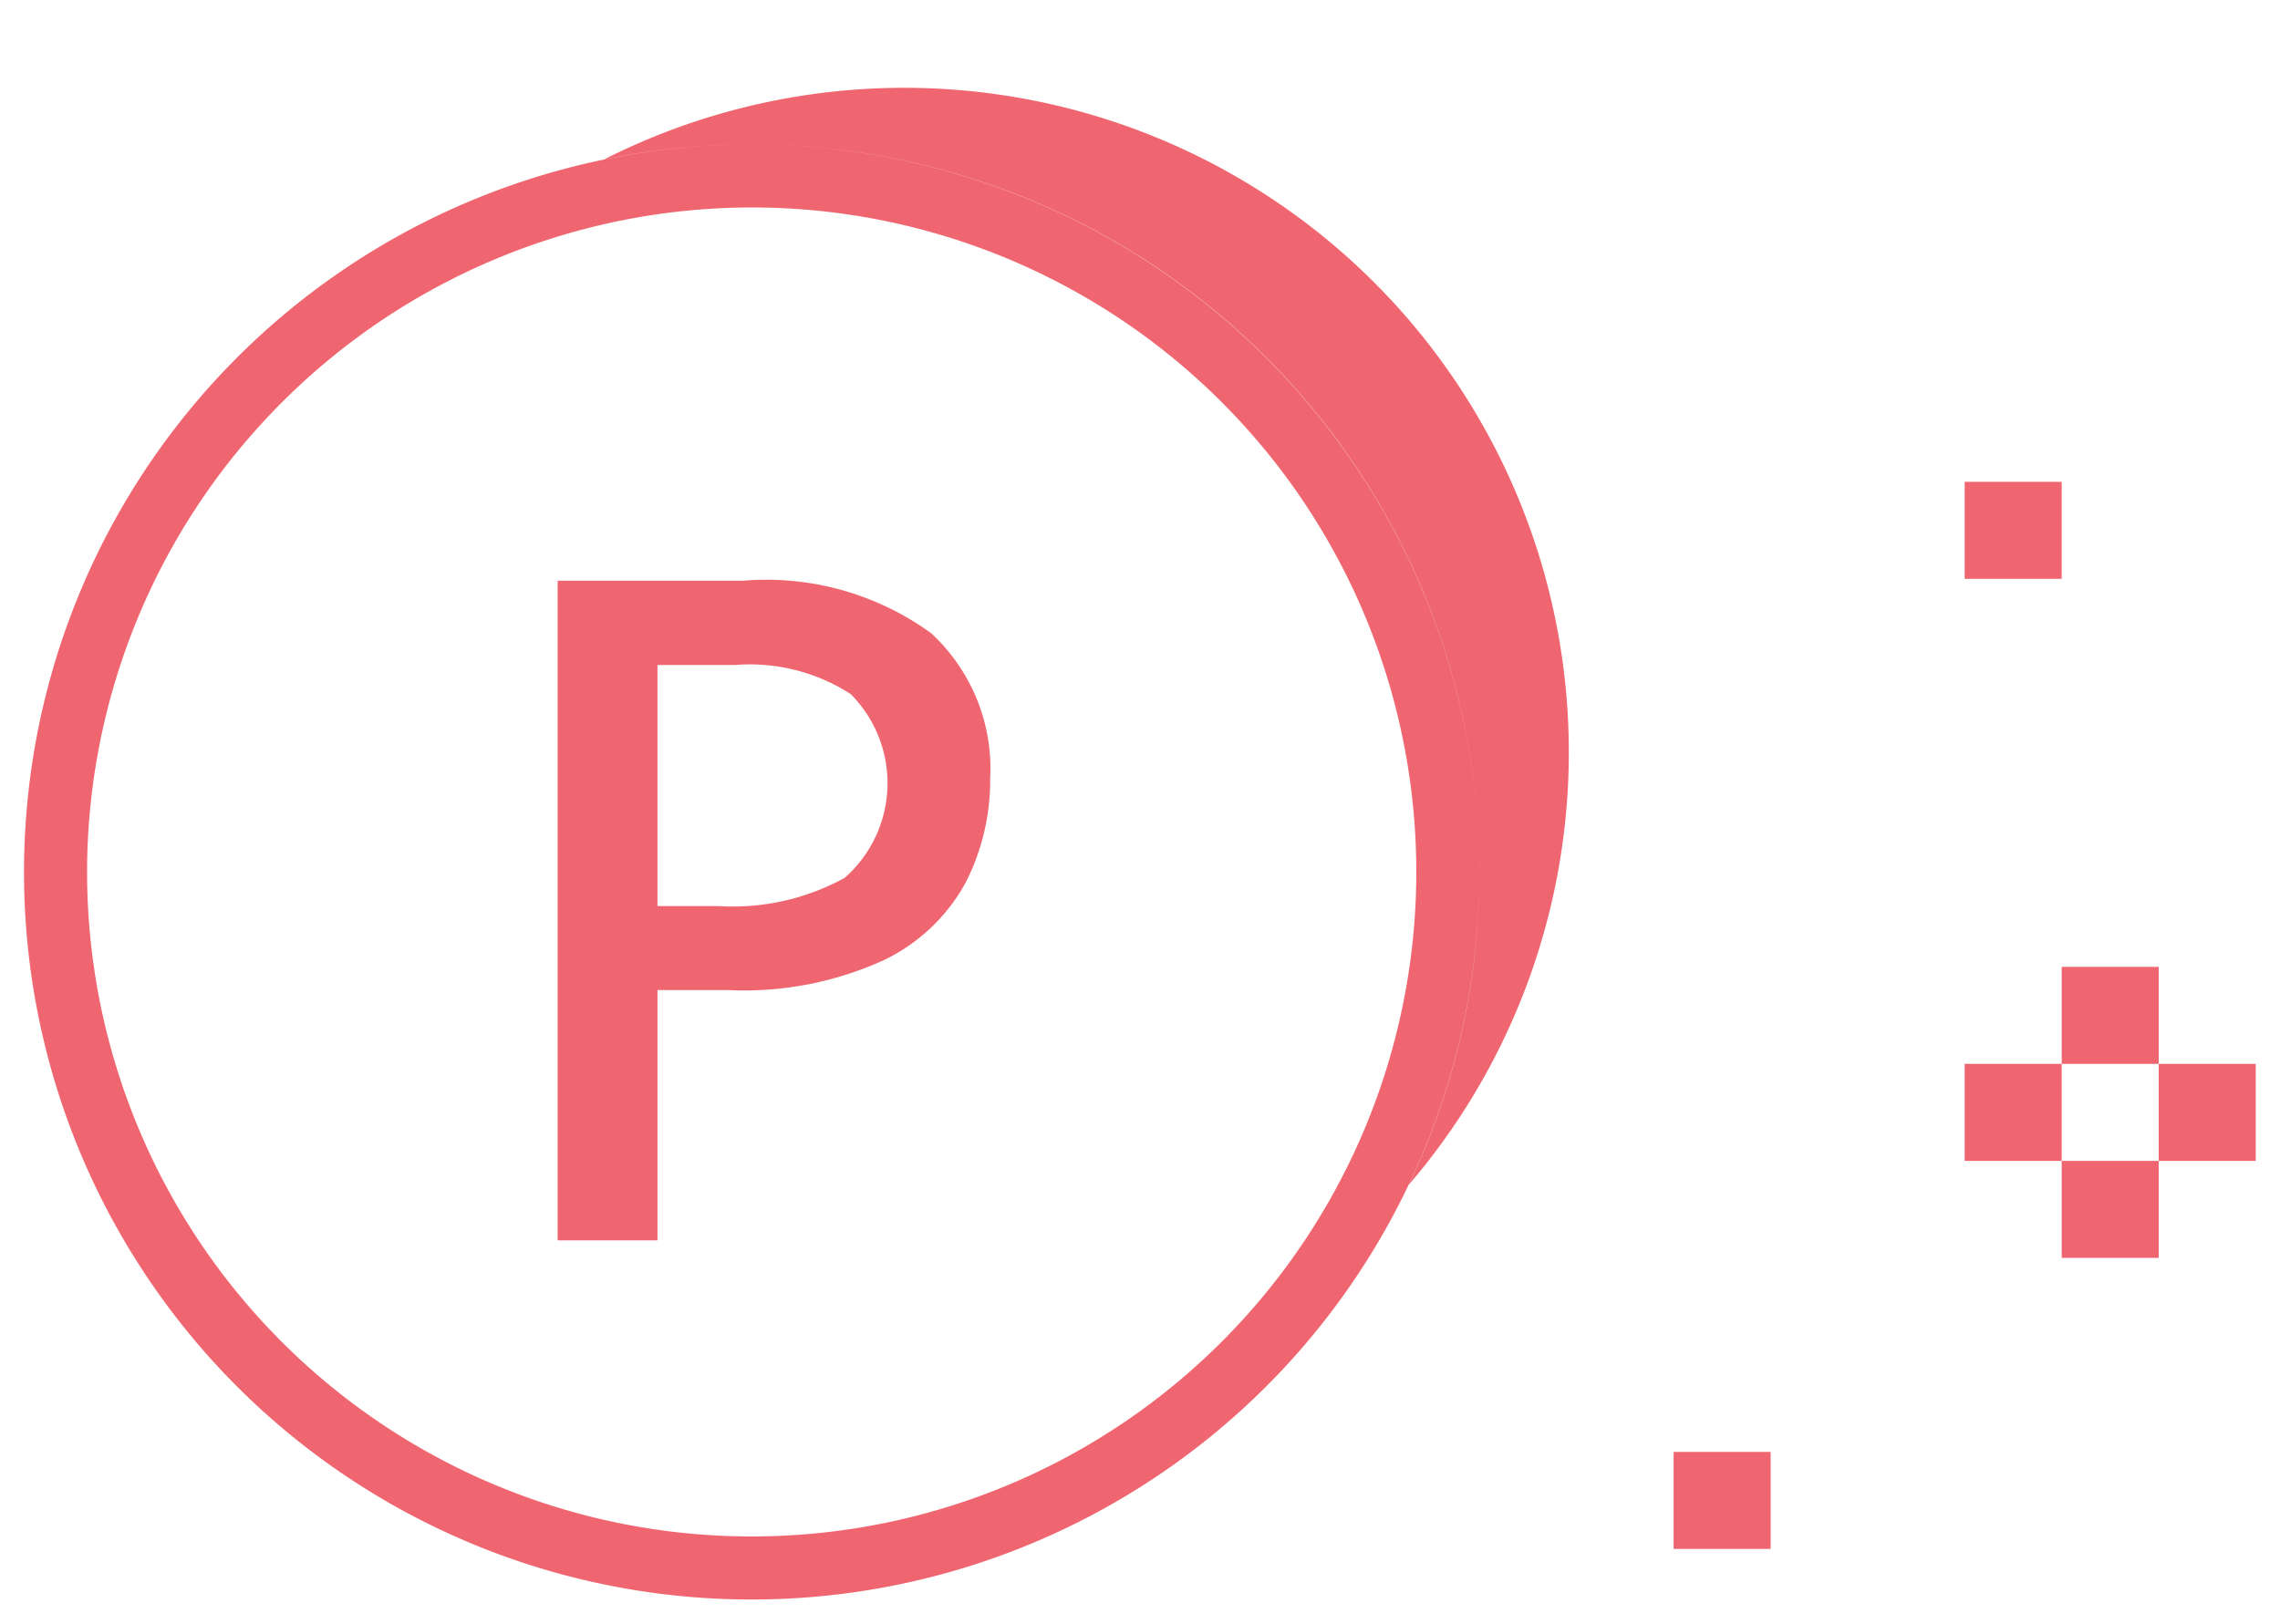
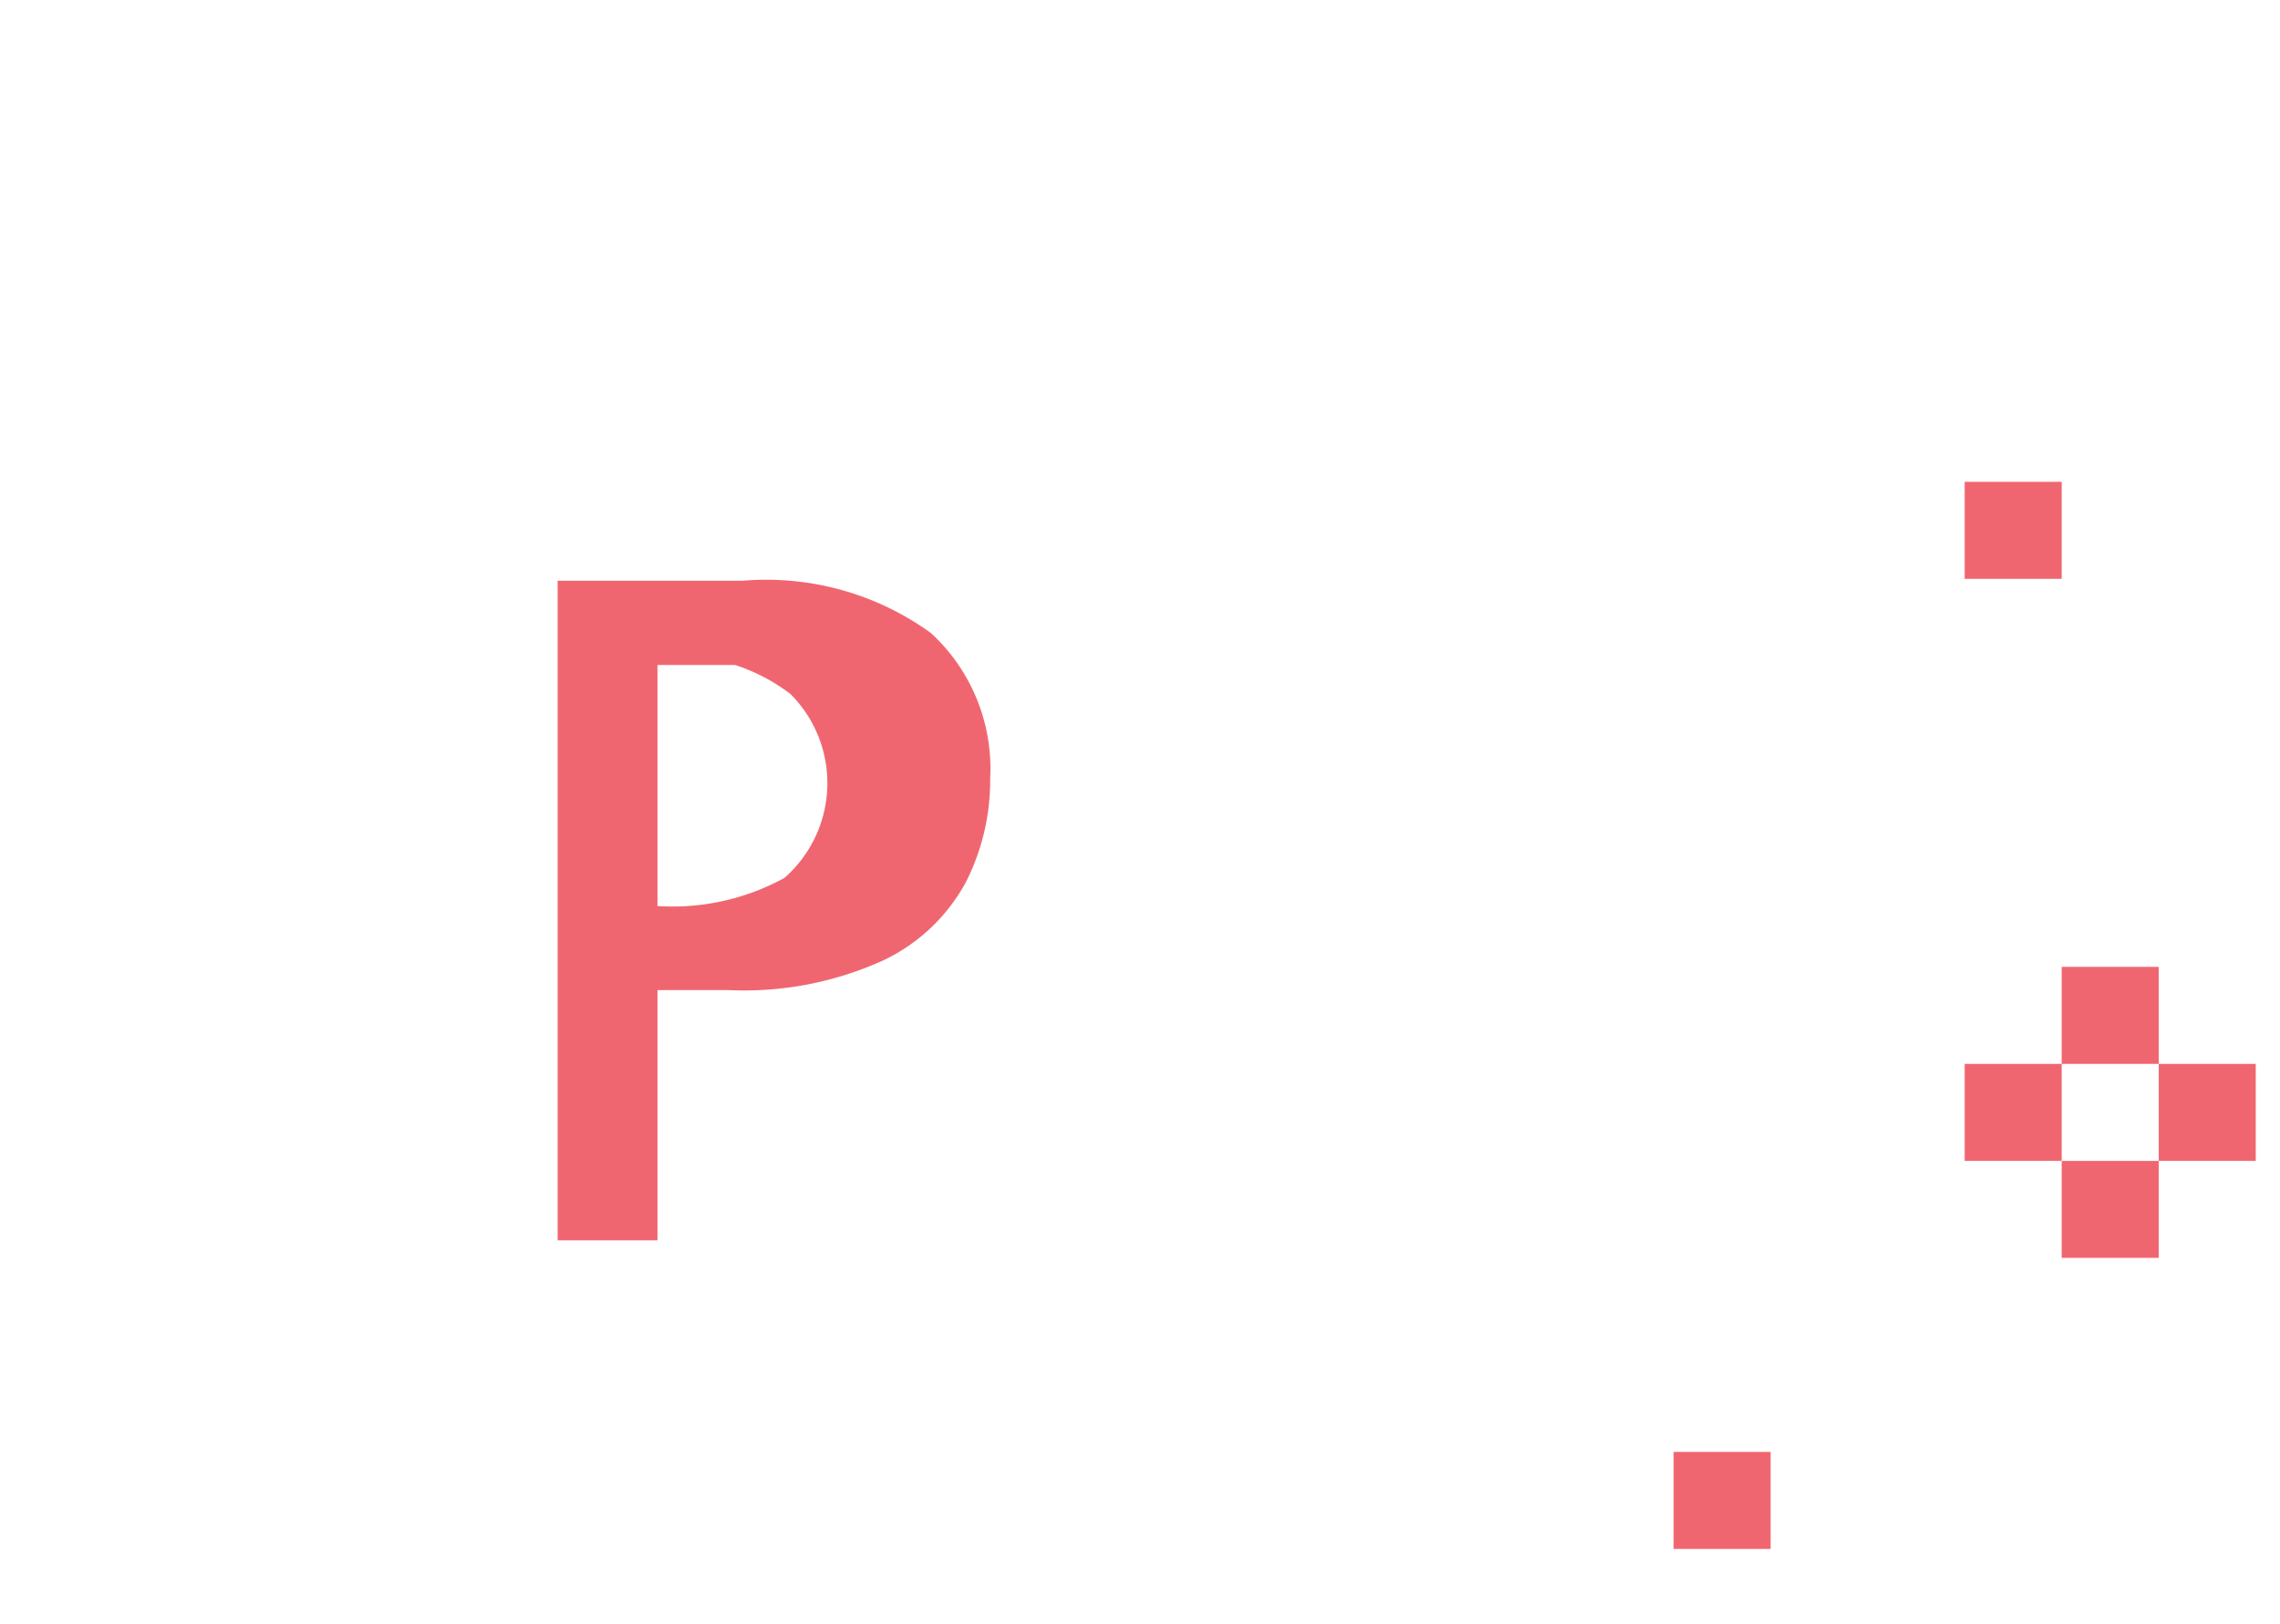
<svg xmlns="http://www.w3.org/2000/svg" width="46.999" height="33.477" viewBox="0 0 46.999 33.477">
  <defs>
    <style>
      .cls-1, .cls-2 {
        fill: rgba(230,0,18,0.6);
      }

      .cls-1 {
        stroke: rgba(0,0,0,0);
        stroke-miterlimit: 10;
      }
    </style>
  </defs>
  <g id="icon" transform="translate(-534.305 -437.244)">
-     <path id="合体_14" data-name="合体 14" class="cls-1" d="M3583.8,6946.221a15,15,0,1,1,15,15A14.993,14.993,0,0,1,3583.8,6946.221Zm1.3,0a13.7,13.7,0,1,0,13.7-13.7A13.716,13.716,0,0,0,3585.1,6946.221Zm28.7,0a14.938,14.938,0,0,1-1.453,6.448,13.7,13.7,0,0,0-16.586-21.14,15.014,15.014,0,0,1,18.04,14.692Z" transform="translate(-3049 -6491)" />
-     <path id="P" class="cls-2" d="M549.613,449.217a5.787,5.787,0,0,1,3.884,1.08,3.8,3.8,0,0,1,1.219,3,4.633,4.633,0,0,1-.5,2.133,3.777,3.777,0,0,1-1.69,1.608,6.929,6.929,0,0,1-3.2.619h-1.468v5.16H545.8v-13.6Zm-.155,1.737h-1.6v4.97h1.24a4.8,4.8,0,0,0,2.618-.581,2.6,2.6,0,0,0,.124-3.79A3.837,3.837,0,0,0,549.458,450.954Z" />
+     <path id="P" class="cls-2" d="M549.613,449.217a5.787,5.787,0,0,1,3.884,1.08,3.8,3.8,0,0,1,1.219,3,4.633,4.633,0,0,1-.5,2.133,3.777,3.777,0,0,1-1.69,1.608,6.929,6.929,0,0,1-3.2.619h-1.468v5.16H545.8v-13.6Zm-.155,1.737h-1.6v4.97a4.8,4.8,0,0,0,2.618-.581,2.6,2.6,0,0,0,.124-3.79A3.837,3.837,0,0,0,549.458,450.954Z" />
    <path id="合体_13" data-name="合体 13" class="cls-1" d="M0,13V11H2v2ZM8,7V5h2V7Zm2-2V3h2V5ZM6,5V3H8V5ZM8,3V1h2V3ZM6-7V-9H8v2Z" transform="translate(568.804 456.178)" />
  </g>
</svg>